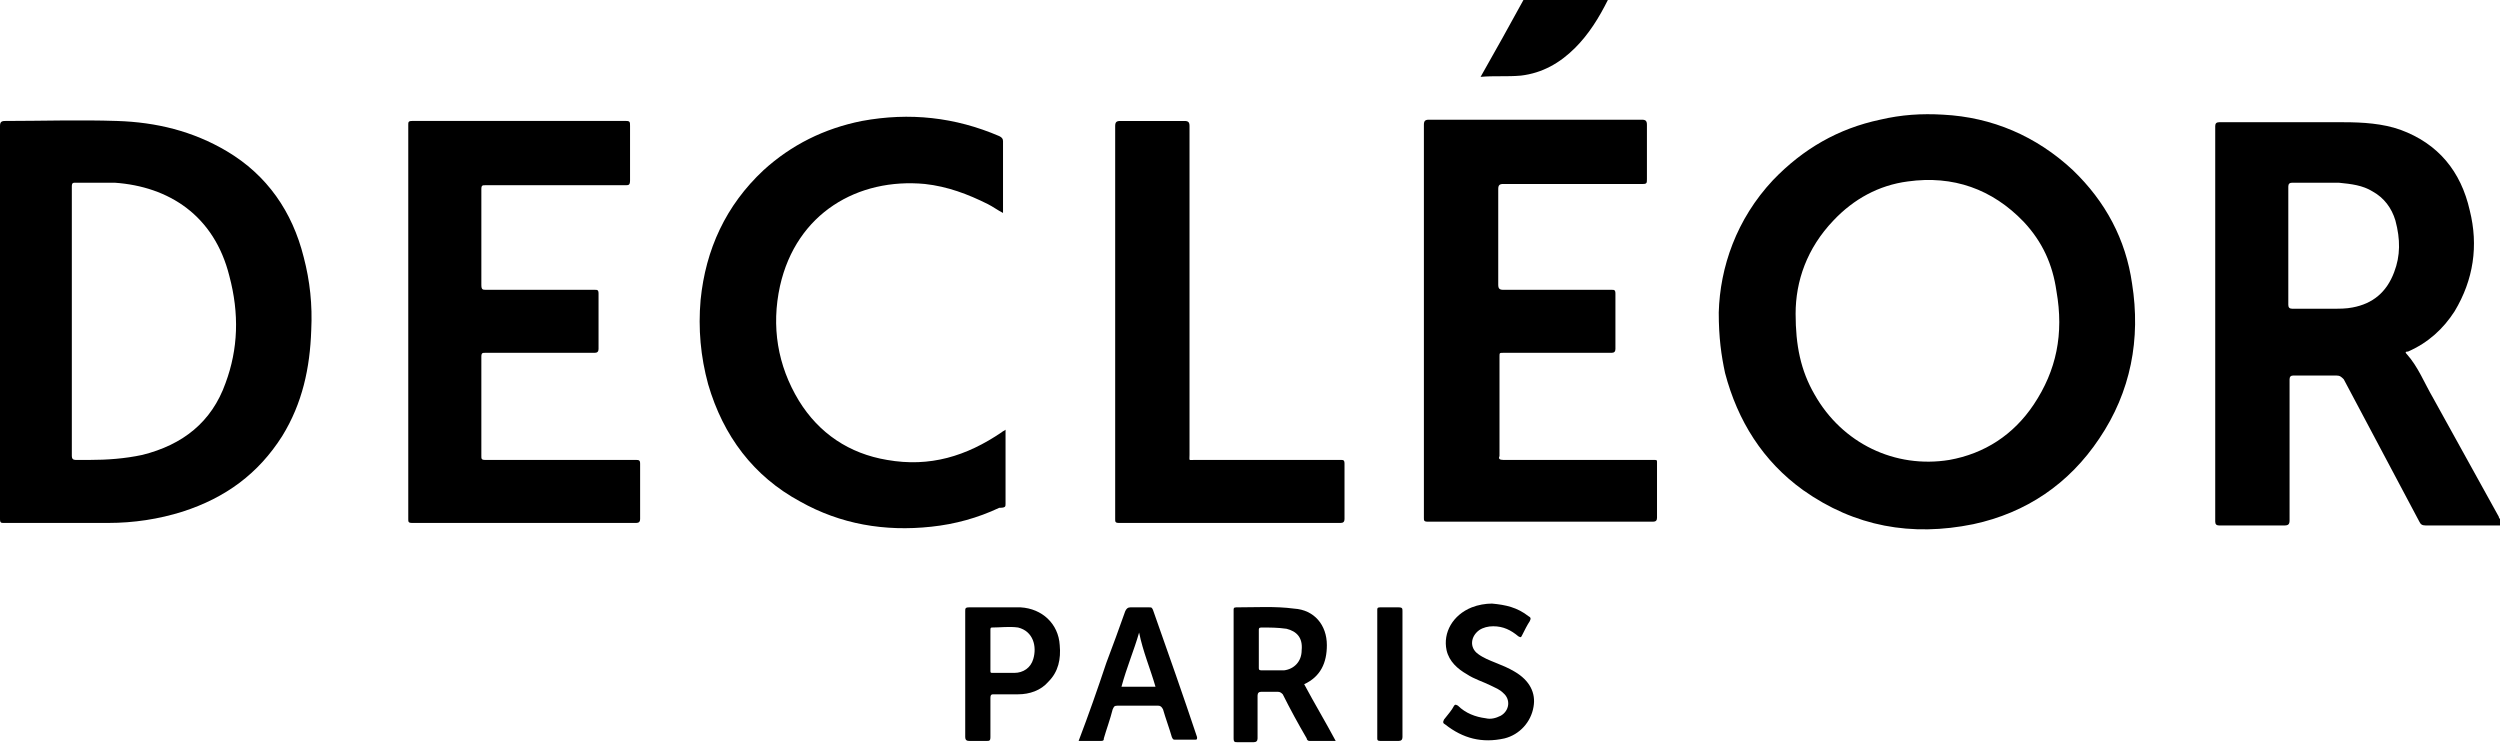
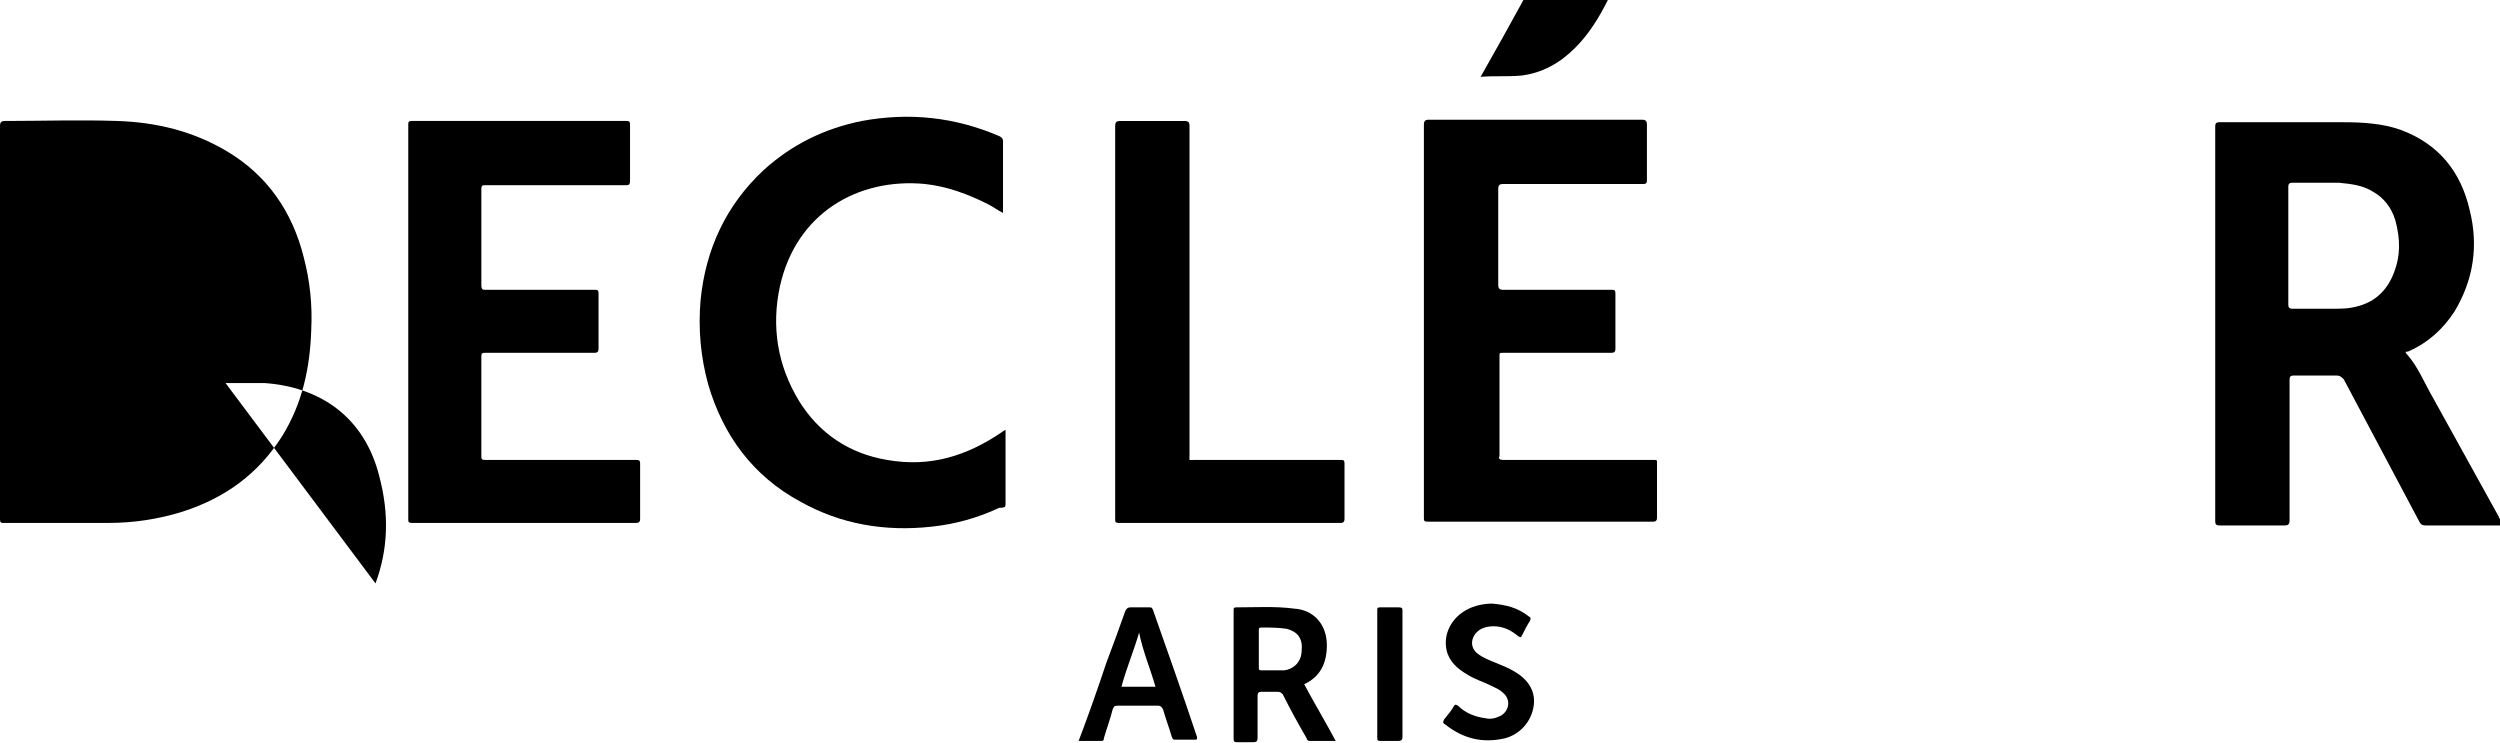
<svg xmlns="http://www.w3.org/2000/svg" height="59" viewBox="5218 2486.9 198.4 59" width="198.4">
  <path d="m5338.7 2492.9c1.7-.2 3.1-1 4.3-2.2 1.1-1.1 1.9-2.4 2.6-3.8-2.2 0-4.4 0-6.7 0-1.1 2-2.2 4-3.4 6.1 1.1-.1 2.1 0 3.2-.1z" />
  <path d="m5268.4 2523.4c-4 0-7.9 0-11.9 0-.3 0-.3-.1-.3-.3 0-2.6 0-5.3 0-7.9 0-.3.1-.3.3-.3h8.7c.2 0 .3-.1.3-.3 0-1.5 0-2.9 0-4.4 0-.3-.1-.3-.3-.3-2.9 0-5.7 0-8.6 0-.3 0-.4 0-.4-.4 0-2.5 0-5.1 0-7.6 0-.3.1-.3.3-.3h11.1c.3 0 .4 0 .4-.4 0-1.4 0-2.9 0-4.3 0-.3 0-.4-.3-.4-5.7 0-11.3 0-17 0-.3 0-.3.1-.3.3v15.6 15.7c0 .2 0 .3.3.3h17.8c.2 0 .3-.1.3-.3 0-1.5 0-2.9 0-4.4 0-.3-.1-.3-.4-.3z" />
  <path d="m5349.2 2523.4c-4 0-7.9 0-11.9 0-.3 0-.4-.1-.3-.3 0-2.6 0-5.2 0-7.9 0-.3 0-.3.3-.3h8.6c.2 0 .3-.1.3-.3 0-1.5 0-2.9 0-4.4 0-.3-.1-.3-.3-.3-2.9 0-5.7 0-8.6 0-.3 0-.4-.1-.4-.4 0-2.5 0-5 0-7.6 0-.3.1-.4.4-.4h11.1c.3 0 .3-.1.3-.4 0-1.4 0-2.9 0-4.3 0-.3-.1-.4-.4-.4-5.6 0-11.3 0-16.9 0-.3 0-.4.1-.4.4v15.6 15.6c0 .2 0 .3.3.3h17.9c.2 0 .3-.1.3-.3 0-1.5 0-3 0-4.4 0-.2 0-.2-.3-.2z" />
  <path d="m5297.8 2526.9c0-1.2 0-2.5 0-3.7 0-.7 0-1.4 0-2.2-.1.1-.2.1-.3.2-2.8 1.9-5.7 2.8-9.1 2.2-3-.5-5.4-2.1-7-4.7-1.7-2.8-2.2-5.9-1.5-9.1 1.3-5.8 6.2-8.6 11.5-8.1 1.8.2 3.4.8 5 1.6.4.2.8.5 1.2.7 0-.1 0-.2 0-.3 0-1.8 0-3.6 0-5.4 0-.2-.1-.3-.3-.4-3.5-1.5-7.1-1.9-10.9-1.2-3 .6-5.6 1.9-7.8 3.9-3 2.8-4.6 6.3-5 10.3-.2 2.3 0 4.5.6 6.7 1.2 4.1 3.6 7.3 7.3 9.3 3.2 1.8 6.7 2.4 10.4 2 1.9-.2 3.7-.7 5.4-1.5.5 0 .5-.1.5-.3z" />
  <path d="m5324.4 2523.4c-3.9 0-7.7 0-11.6 0-.5 0-.4.1-.4-.4 0-8.7 0-17.4 0-26.1 0-.3-.1-.4-.4-.4-1.7 0-3.4 0-5.1 0-.3 0-.4.1-.4.4v15.6 15.6c0 .2 0 .3.3.3h17.6c.2 0 .3-.1.3-.3 0-1.5 0-3 0-4.4 0-.3-.1-.3-.3-.3z" />
  <path d="m5338.2 2540.2c-.5-.3-1-.5-1.5-.7s-1-.4-1.4-.7c-.7-.5-.6-1.4.1-1.9.3-.2.7-.3 1.1-.3.8 0 1.4.3 2 .8.2.1.2.1.3-.1.2-.4.4-.8.6-1.1.1-.2.1-.3-.1-.4-.9-.7-1.8-.9-2.9-1-.5 0-1.1.1-1.6.3-1.5.6-2.3 2-2 3.4.2.9.9 1.5 1.6 1.9.6.4 1.3.6 1.9.9.4.2.7.3 1 .6.6.5.5 1.4-.2 1.8-.4.2-.8.3-1.2.2-.8-.1-1.6-.4-2.2-1-.2-.1-.2-.1-.3 0-.2.4-.5.7-.8 1.1-.1.2-.1.3.1.4 1.4 1.1 2.9 1.5 4.7 1.1 1.2-.3 2.1-1.3 2.3-2.5.2-1.1-.3-2.1-1.5-2.8z" />
  <path d="m5329.3 2540.4c0-1.7 0-3.4 0-5 0-.2 0-.3-.3-.3-.5 0-1 0-1.5 0-.2 0-.2.1-.2.2v10.2c0 .2.1.2.3.2h1.4c.2 0 .3-.1.3-.3 0-1.7 0-3.3 0-5z" />
  <path d="m5416.3 2527.9c-1.7-3.1-3.5-6.3-5.2-9.4-.7-1.2-1.2-2.5-2.1-3.5-.2-.2 0-.2.1-.2 1.6-.7 2.8-1.8 3.7-3.2 1.5-2.5 1.9-5.2 1.2-8-.7-3.1-2.5-5.3-5.5-6.4-1.4-.5-3-.6-4.5-.6-3.3 0-6.6 0-9.9 0-.2 0-.3.1-.3.3v31.4c0 .2.1.3.3.3h5.2c.3 0 .4-.1.4-.4 0-3.7 0-7.5 0-11.2 0-.2.1-.3.3-.3h3.4c.3 0 .4.1.6.3 2 3.8 4 7.5 6 11.3.1.2.2.3.5.3h6.1c0-.1 0-.2 0-.3-.2-.2-.3-.3-.3-.4zm-8.3-19.4c-.6 1.6-1.7 2.5-3.3 2.8-.5.1-1 .1-1.5.1-1.1 0-2.2 0-3.3 0-.2 0-.3-.1-.3-.3 0-1.6 0-3.1 0-4.7s0-3.1 0-4.7c0-.2.1-.3.3-.3h3.7c1 .1 1.9.2 2.7.7.9.5 1.5 1.3 1.8 2.3.4 1.5.4 2.8-.1 4.1z" />
-   <path d="m5382.5 2500.4c-2.9-2.7-6.4-4.2-10.3-4.4-1.7-.1-3.3 0-5 .4-3.3.7-6.1 2.3-8.5 4.8-2.9 3.1-4.2 6.9-4.3 10.5 0 2 .2 3.4.5 4.8 1 3.8 3 7 6.2 9.3 4.1 2.9 8.6 3.7 13.5 2.7 4.2-.9 7.6-3.2 10-6.8 2.5-3.7 3.3-7.9 2.6-12.3-.5-3.5-2.1-6.5-4.7-9zm-3.1 18.6c-1.6 2.4-3.9 3.9-6.7 4.4-4.3.7-8.5-1.3-10.7-5.2-1.1-1.9-1.5-3.9-1.5-6.4 0-2.6.9-5.2 3-7.4 1.6-1.7 3.6-2.8 5.9-3.1 3.6-.5 6.7.6 9.2 3.2 1.5 1.6 2.3 3.4 2.6 5.5.6 3.4 0 6.3-1.8 9z" />
-   <path d="m5236 2498.9c-2.7-1.6-5.6-2.3-8.7-2.4-3-.1-6 0-8.9 0-.3 0-.4.1-.4.4v15.6 15.6c0 .3.1.3.3.3h8.3c2 0 4-.3 5.9-.9 3.4-1.1 6-3 7.9-6 1.6-2.6 2.2-5.4 2.3-8.4.1-2-.1-3.9-.6-5.8-.9-3.6-2.9-6.5-6.1-8.4zm-.1 18.4c-1.1 3.1-3.4 4.9-6.6 5.7-1.4.3-2.8.4-4.2.4-.4 0-.7 0-1.1 0-.2 0-.3-.1-.3-.3 0-1.2 0-2.3 0-3.5 0-2.4 0-4.8 0-7.3 0-3.5 0-7 0-10.6 0-.3.1-.3.3-.3h3.1c4.3.3 7.9 2.6 9.1 7.4.8 3 .7 5.8-.3 8.5z" />
+   <path d="m5236 2498.9c-2.7-1.6-5.6-2.3-8.7-2.4-3-.1-6 0-8.9 0-.3 0-.4.1-.4.4v15.6 15.6c0 .3.1.3.3.3h8.3c2 0 4-.3 5.9-.9 3.4-1.1 6-3 7.9-6 1.6-2.6 2.2-5.4 2.3-8.4.1-2-.1-3.9-.6-5.8-.9-3.6-2.9-6.5-6.1-8.4zm-.1 18.4h3.1c4.3.3 7.9 2.6 9.1 7.4.8 3 .7 5.8-.3 8.5z" />
  <path d="m5323.3 2538.1c0-1.6-1-2.8-2.6-2.9-1.5-.2-3-.1-4.6-.1-.2 0-.2.1-.2.2v1.1 9.1c0 .3.1.3.3.3h1.3c.2 0 .3-.1.3-.3 0-1.1 0-2.3 0-3.4 0-.2.1-.3.3-.3h1.3c.2 0 .3.1.4.2.6 1.2 1.2 2.3 1.9 3.5 0 .1.1.2.2.2h2.1c-.8-1.5-1.7-3-2.5-4.5 1.3-.6 1.8-1.7 1.8-3.1zm-2 .4c0 .9-.6 1.5-1.4 1.6-.6 0-1.2 0-1.8 0-.2 0-.2-.1-.2-.2 0-.5 0-1 0-1.5s0-1 0-1.5c0-.1 0-.2.2-.2.7 0 1.3 0 2 .1.8.2 1.3.7 1.2 1.7z" />
-   <path d="m5299 2535.1c-1.4 0-2.7 0-4.1 0-.3 0-.3.1-.3.3v5 5c0 .2.1.3.3.3h1.4c.2 0 .3 0 .3-.3 0-1 0-2.1 0-3.1 0-.3.1-.3.3-.3h1.9c.9 0 1.8-.3 2.4-1 .8-.8 1-1.8.9-2.9-.1-1.7-1.4-2.9-3.1-3zm1 4.1c-.2.7-.8 1.1-1.5 1.1-.6 0-1.1 0-1.7 0-.2 0-.2 0-.2-.2 0-.5 0-1.1 0-1.6s0-1.1 0-1.6c0-.1 0-.2.1-.2.7 0 1.4-.1 2.1 0 1.2.3 1.5 1.5 1.2 2.5z" />
  <path d="m5309.5 2535.3c-.1-.2-.1-.2-.3-.2-.5 0-1 0-1.5 0-.2 0-.3.1-.4.3-.5 1.4-1 2.8-1.5 4.1-.7 2.1-1.4 4.1-2.2 6.2h1.8c.2 0 .2-.1.2-.2.2-.7.5-1.5.7-2.3.1-.2.1-.3.4-.3h3.2c.2 0 .3.1.4.3.2.7.5 1.5.7 2.2.1.2.1.2.3.2h1.5c.2 0 .2 0 .2-.2-1.1-3.3-2.3-6.7-3.5-10.1zm-2.5 6.1c.4-1.5 1-2.9 1.4-4.3.3 1.5.9 2.9 1.3 4.3-.9 0-1.8 0-2.7 0z" />
</svg>